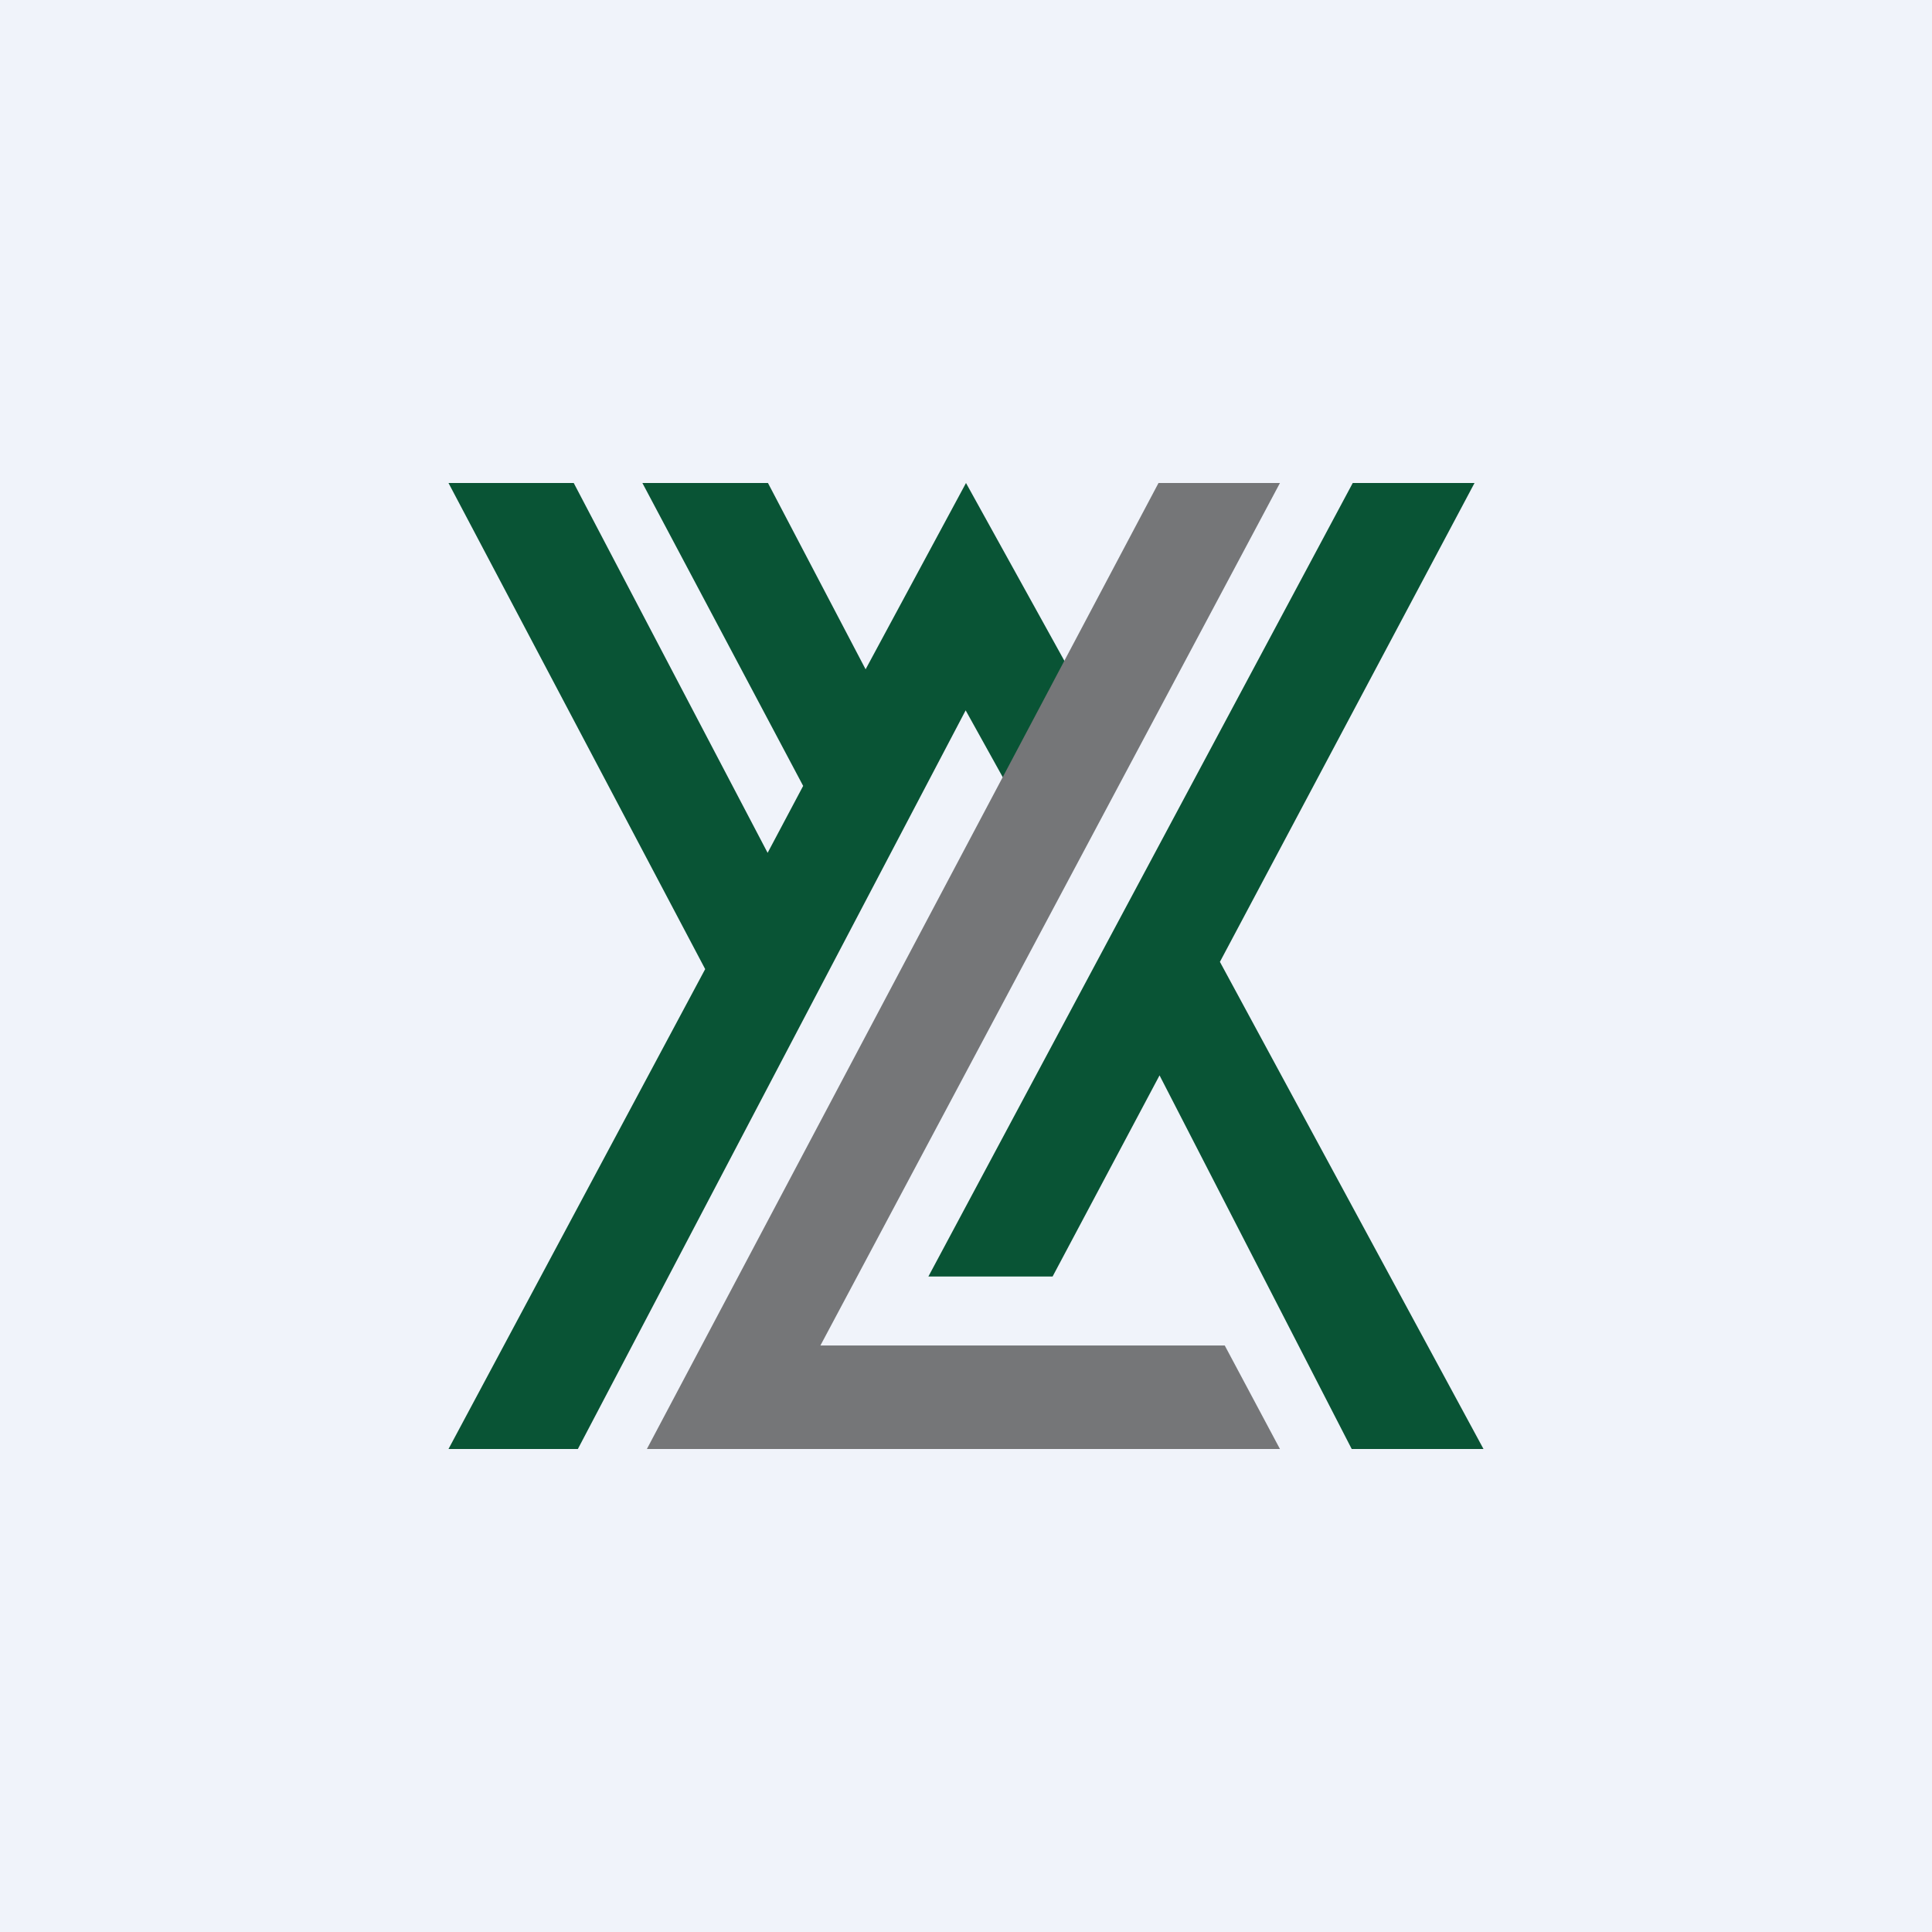
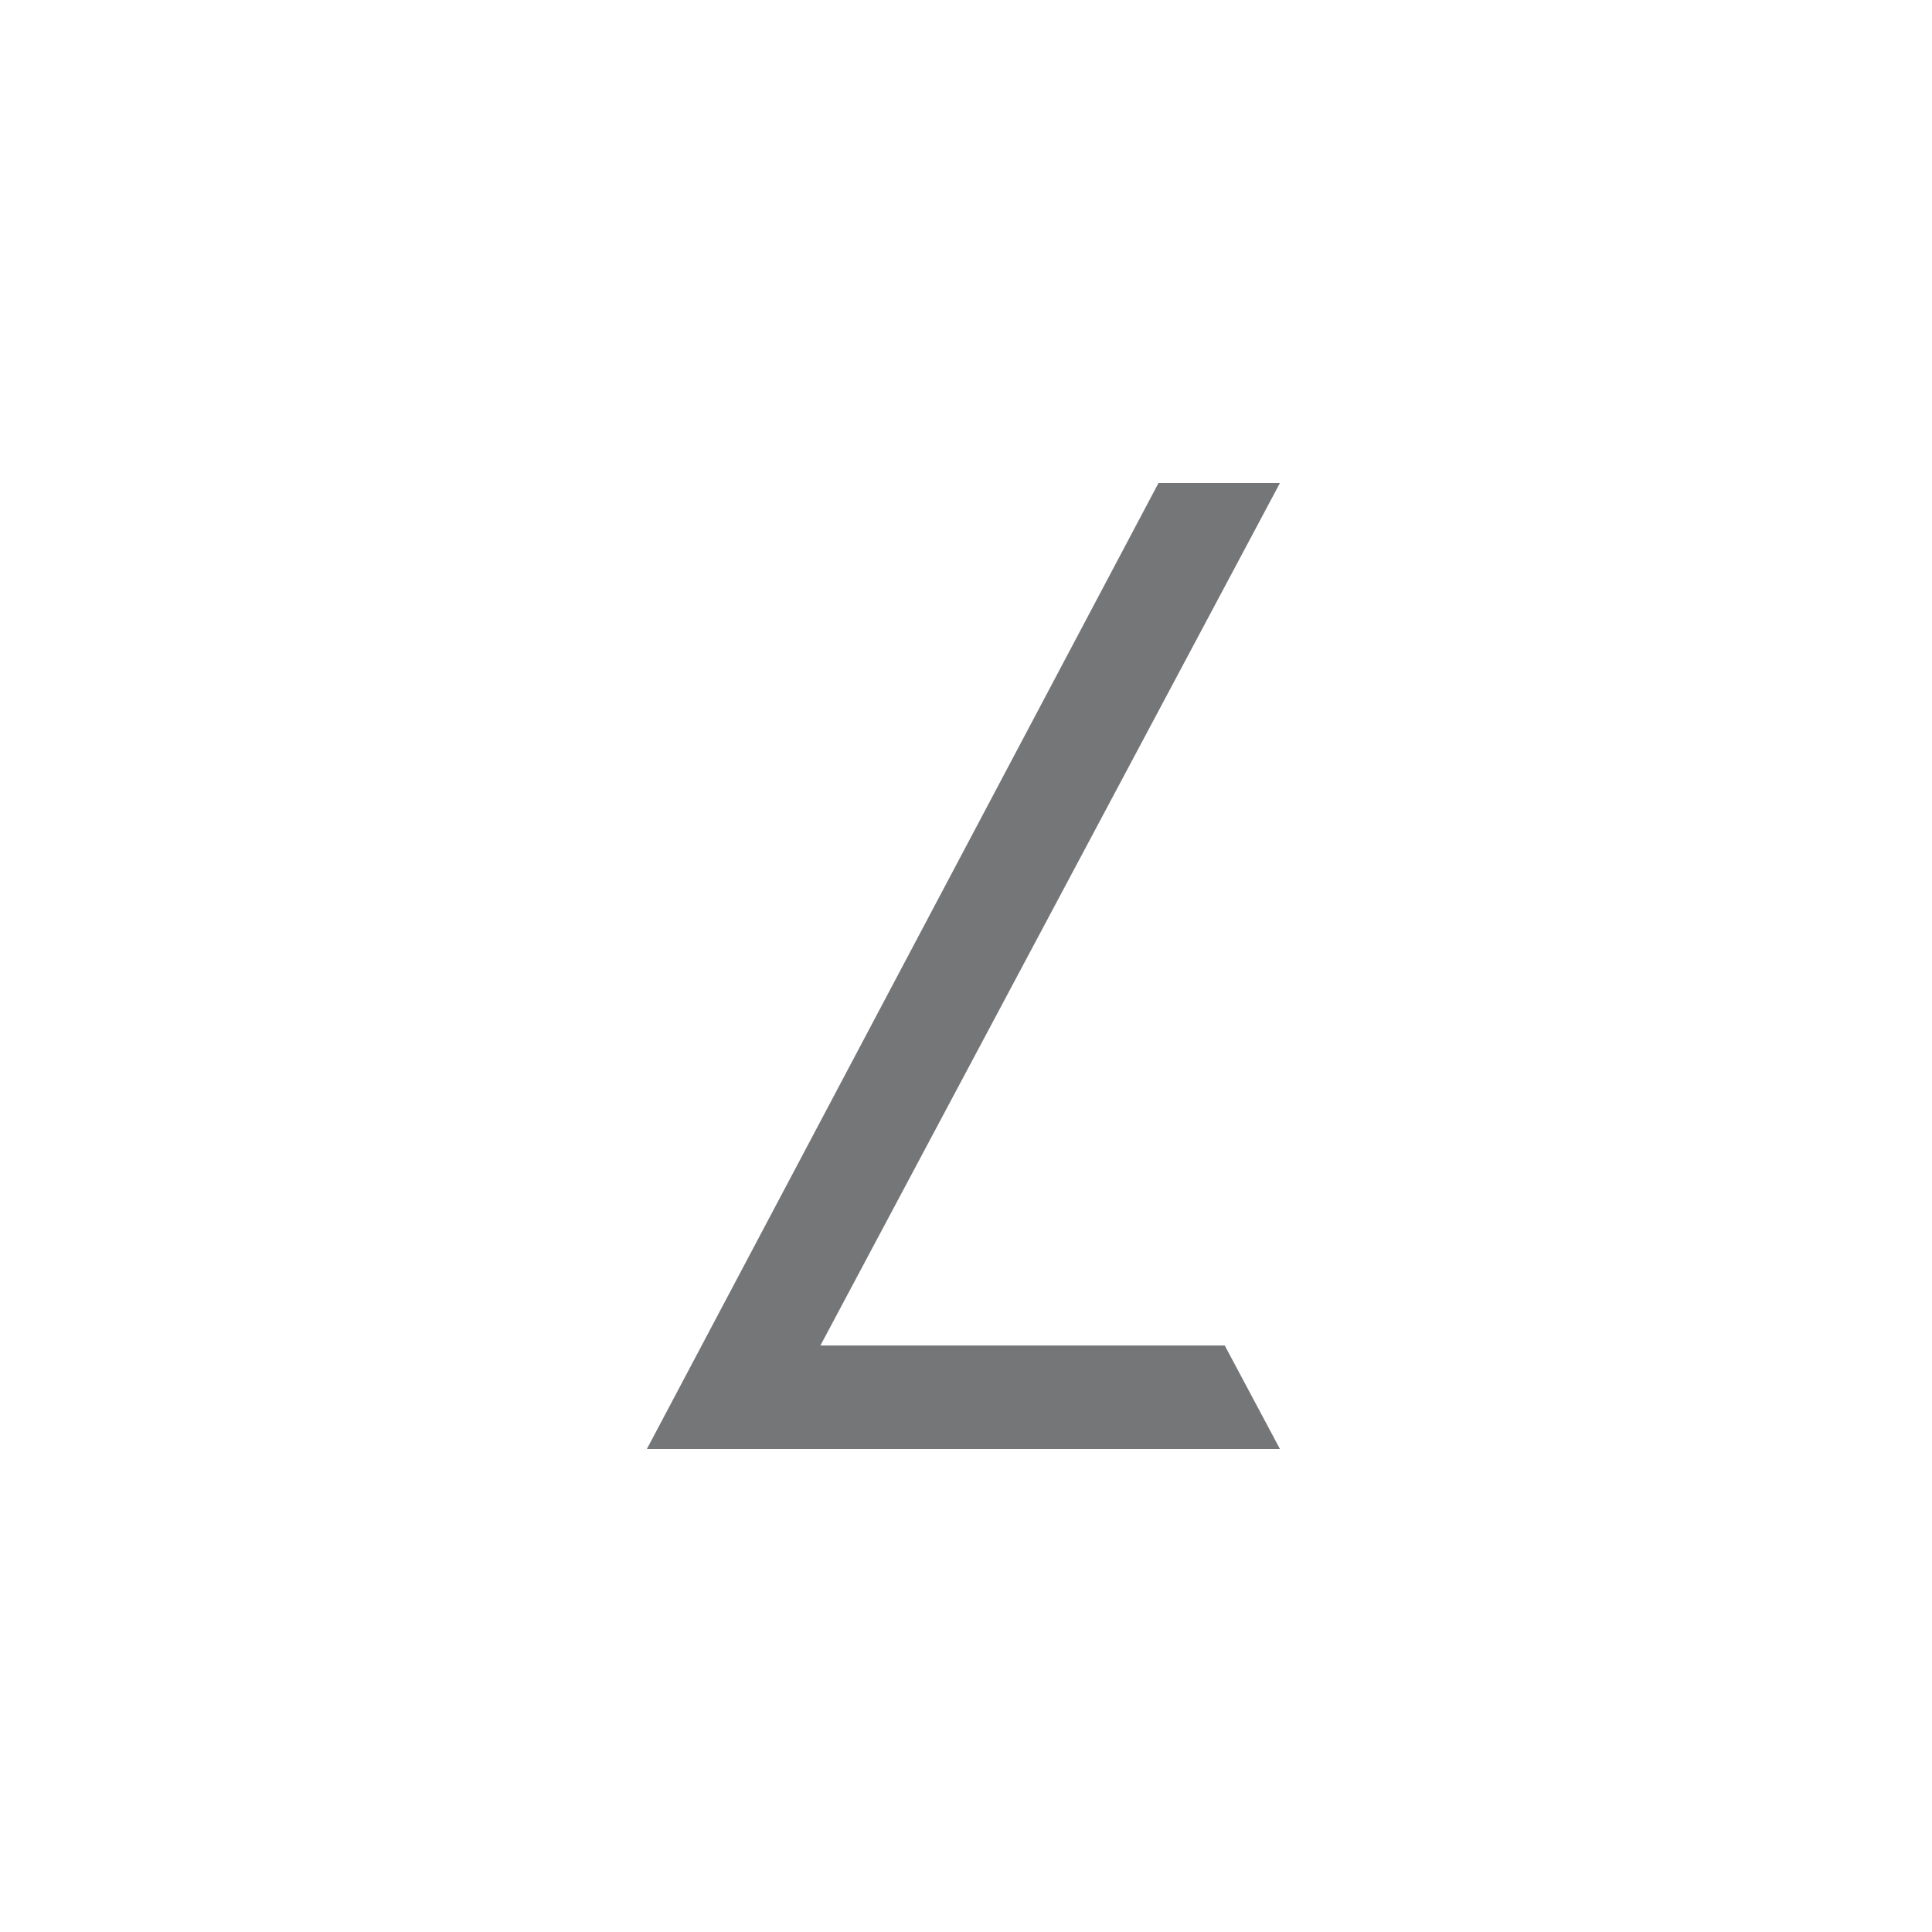
<svg xmlns="http://www.w3.org/2000/svg" width="56" height="56" viewBox="0 0 56 56">
-   <path fill="#F0F3FA" d="M0 0h56v56H0z" />
-   <path d="M13 14h3.63l5.62 10.72 1.03-1.94L18.62 14h3.64l2.83 5.4L28 14l3.22 5.82-1.97 3.04-1.26-2.27L16.75 42H13l7.44-13.91L13 14Zm17.51 23h-3.6l12.3-23h3.53l-7.38 13.88L43 42h-3.82l-5.57-10.83-3.1 5.83Z" fill="#095435" />
  <path d="M37.1 14h-3.52L18.75 42H37.1l-1.6-3H23.78L37.1 14Z" fill="#757678" />
</svg>